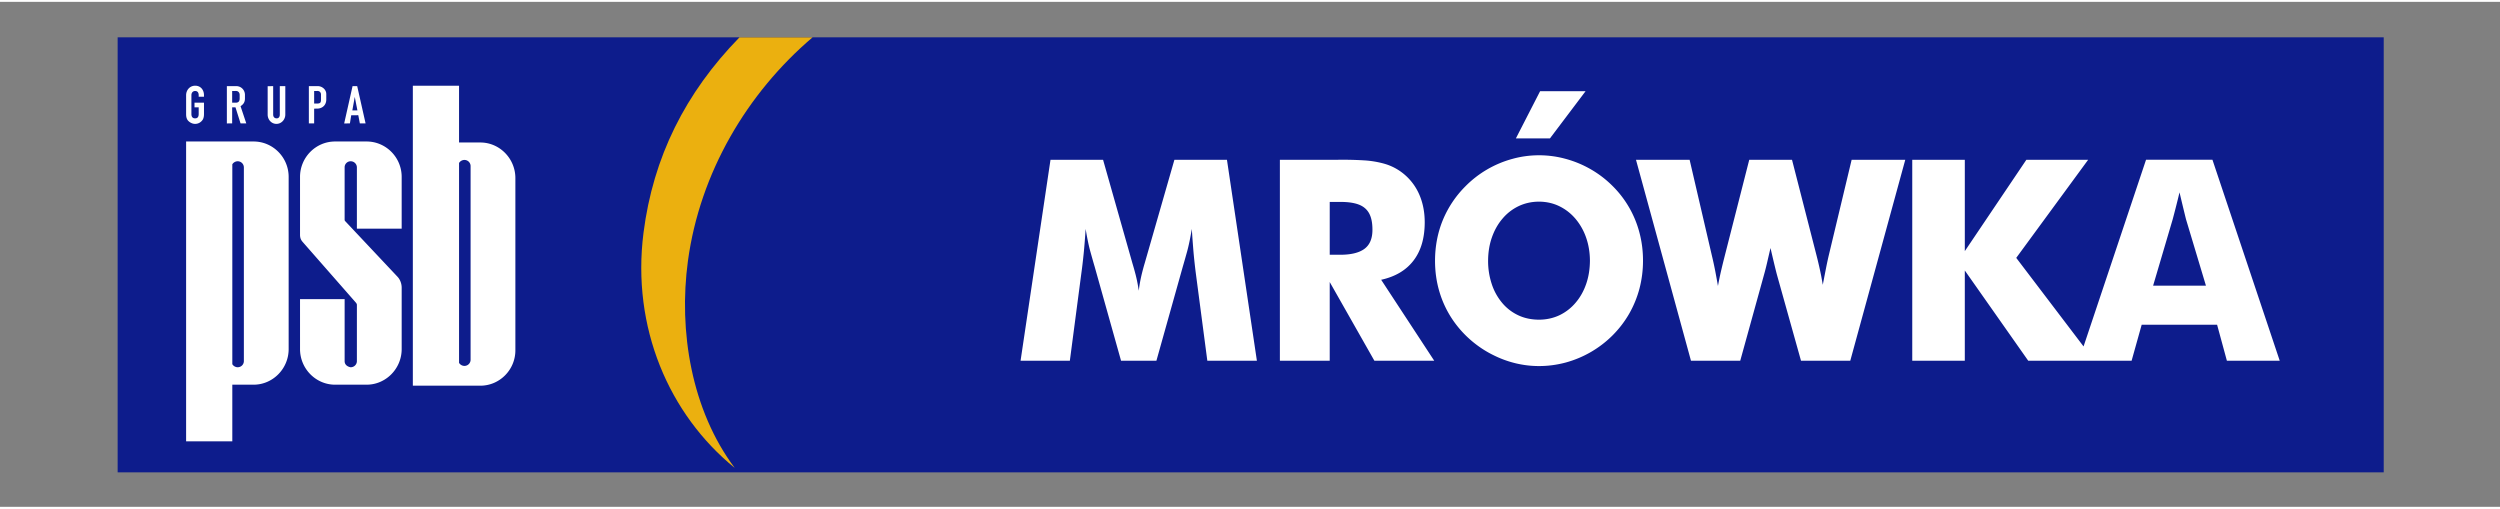
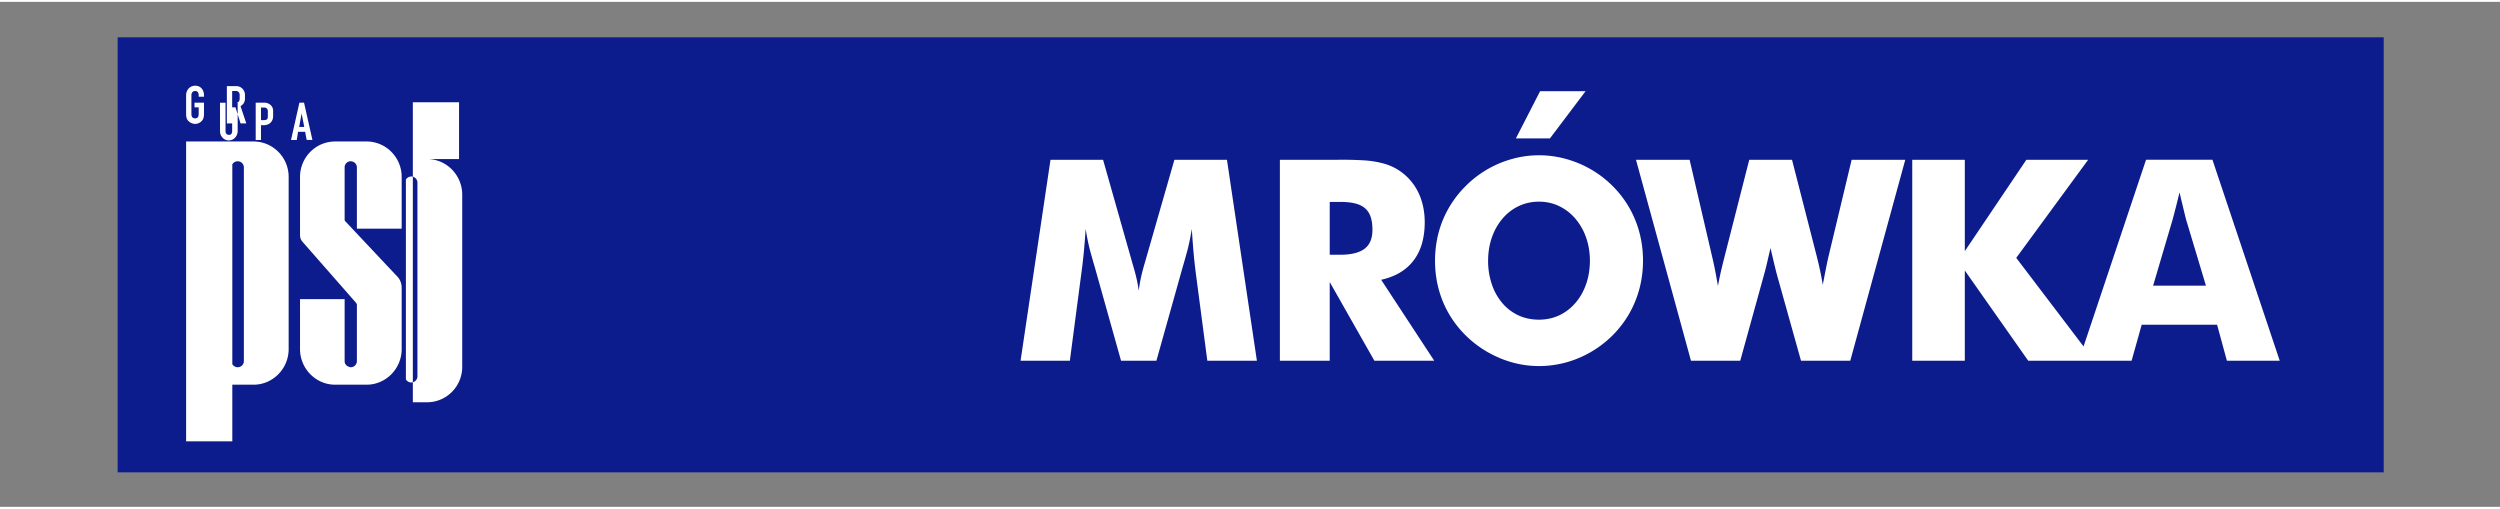
<svg xmlns="http://www.w3.org/2000/svg" xmlns:ns1="http://sodipodi.sourceforge.net/DTD/sodipodi-0.dtd" xmlns:ns2="http://www.inkscape.org/namespaces/inkscape" height="90.546" width="445.014" viewBox="-5.248 0 144.278 29.142" version="1.1" id="svg17" ns1:docname="psb-mrowka.svg" ns2:version="1.1 (c4e8f9e, 2021-05-24)">
  <rect x="-5.248" y="0" width="144.278" height="29.142" fill="#808080" stroke="none" />
  <defs id="defs21" />
  <g transform="matrix(0.424,0,0,0.424,-17.87,-49)" id="g100" fill-rule="evenodd">
    <path ns2:connector-curvature="0" id="path94" fill="#0d1c8c" d="M 45.781,120.394 H 354.22 v 59.212 H 45.781" />
-     <path ns2:connector-curvature="0" id="path96" fill="#ebb00f" d="m 140.372,120.395 c -8.912,7.579 -15.336,18.423 -16.968,30.434 -1.297,9.562 0.483,20.321 6.367,28.172 -8.95,-7.283 -14.057,-19.114 -12.412,-32.013 1.312,-10.287 5.688,-19.039 13.063,-26.593" />
-     <path ns2:connector-curvature="0" id="path98" fill="#ffffff" d="m 330.023,154.198 h -7.192 l 2.665,-9.028 a 139.15,139.15 0 0 0 0.93,-3.672 c 0.48,2.028 0.78,3.251 0.887,3.673 z m -129.177,10.214 -4.075,-27.351 h -7.153 l -4.042,14.076 a 31.45,31.45 0 0 0 -0.446,1.672 19.442,19.442 0 0 0 -0.363,2.078 19.987,19.987 0 0 0 -0.416,-2.142 38.107,38.107 0 0 0 -0.438,-1.568 l -4.004,-14.116 h -7.155 l -4.074,27.35 6.708,0.001 1.554,-11.82 c 0.116,-0.823 0.224,-1.74 0.327,-2.76 0.102,-1.015 0.19,-2.137 0.268,-3.361 0.197,1.199 0.407,2.225 0.637,3.066 0.236,0.842 0.428,1.53 0.587,2.06 l 3.596,12.816 h 4.813 l 3.596,-12.816 c 0.159,-0.53 0.35,-1.219 0.586,-2.058 0.23,-0.843 0.44,-1.87 0.639,-3.068 0.075,1.224 0.16,2.346 0.247,3.36 0.096,1.02 0.2,1.938 0.307,2.76 l 1.555,11.821 z m 15.728,-17.827 c 10e-4,1.2 -0.362,2.067 -1.103,2.609 -0.74,0.542 -1.861,0.804 -3.378,0.796 h -1.333 v -7.19 h 1.441 c 1,-0.008 1.824,0.107 2.467,0.342 0.651,0.237 1.129,0.632 1.442,1.187 0.311,0.555 0.465,1.307 0.464,2.256 z m 8.41,17.828 -7.223,-11.018 c 1.93,-0.427 3.404,-1.3 4.411,-2.626 1.009,-1.32 1.512,-3.048 1.518,-5.178 0,-1.422 -0.255,-2.703 -0.759,-3.838 a 7.469,7.469 0 0 0 -2.206,-2.856 7.312,7.312 0 0 0 -2.454,-1.275 13.046,13.046 0 0 0 -2.895,-0.484 48.014,48.014 0 0 0 -3.391,-0.078 l -0.446,0.001 h -7.563 v 27.351 h 6.783 v -10.711 l 6.078,10.71 z m 21.192,-13.62 c -0.007,1.13 -0.172,2.175 -0.502,3.143 -0.333,0.97 -0.804,1.824 -1.423,2.551 a 6.593,6.593 0 0 1 -2.186,1.716 c -0.849,0.407 -1.786,0.618 -2.82,0.624 -1.058,-0.006 -2.013,-0.21 -2.861,-0.618 a 6.356,6.356 0 0 1 -2.187,-1.71 7.71,7.71 0 0 1 -1.39,-2.542 9.966,9.966 0 0 1 -0.491,-3.164 c 0.007,-1.127 0.173,-2.174 0.51,-3.142 0.338,-0.97 0.81,-1.823 1.428,-2.55 a 6.563,6.563 0 0 1 2.187,-1.715 c 0.848,-0.408 1.779,-0.62 2.805,-0.626 1.014,0.007 1.945,0.217 2.787,0.632 0.84,0.414 1.576,0.988 2.193,1.721 a 8.035,8.035 0 0 1 1.434,2.55 c 0.338,0.969 0.51,2.015 0.516,3.13 z m 7.225,0 c 0,-1.293 -0.153,-2.537 -0.466,-3.742 a 13.865,13.865 0 0 0 -3.647,-6.394 14.178,14.178 0 0 0 -2.965,-2.283 14.286,14.286 0 0 0 -3.417,-1.428 13.628,13.628 0 0 0 -3.659,-0.497 c -1.244,0 -2.455,0.164 -3.647,0.497 a 14.232,14.232 0 0 0 -6.356,3.711 14.141,14.141 0 0 0 -3.094,4.622 c -0.701,1.715 -1.051,3.557 -1.057,5.515 0,1.472 0.196,2.875 0.592,4.208 a 13.785,13.785 0 0 0 1.741,3.735 14.277,14.277 0 0 0 2.819,3.113 c 0.853,0.7 1.771,1.3 2.754,1.783 a 14.13,14.13 0 0 0 3.047,1.124 c 1.058,0.255 2.123,0.383 3.2,0.382 1.243,10e-4 2.455,-0.165 3.647,-0.484 a 14.394,14.394 0 0 0 6.395,-3.723 c 0.892,-0.9 1.639,-1.882 2.25,-2.952 a 14.158,14.158 0 0 0 1.39,-3.418 c 0.313,-1.212 0.473,-2.467 0.473,-3.769 z m -7.817,-23.066 h -6.19 l -3.297,6.426 h 4.636 z m 43.514,9.334 h -7.3 l -3.112,13.006 a 46.635,46.635 0 0 0 -0.37,1.722 c -0.132,0.67 -0.28,1.434 -0.445,2.294 -0.013,-0.095 -0.084,-0.484 -0.205,-1.16 a 53.035,53.035 0 0 0 -0.65,-2.856 l -3.334,-13.006 h -5.82 l -3.336,13.083 c -0.166,0.65 -0.331,1.32 -0.491,2 a 43.49,43.49 0 0 0 -0.433,2.093 c -0.116,-0.67 -0.237,-1.345 -0.37,-2.034 -0.134,-0.682 -0.28,-1.37 -0.447,-2.059 l -3.04,-13.083 h -7.3 l 7.484,27.351 h 6.707 l 3.227,-11.668 c 0.146,-0.515 0.293,-1.083 0.433,-1.695 0.141,-0.613 0.293,-1.27 0.46,-1.977 0.406,1.76 0.7,2.984 0.885,3.673 l 3.265,11.667 h 6.707 z m 24.266,25.406 -9.162,-12.055 9.787,-13.35 h -8.41 l -8.377,12.432 V 137.06 h -7.154 v 27.351 h 7.153 v -12.28 l 8.631,12.28 h 14.073 l 1.37,-4.895 10.266,-0.001 1.332,4.897 h 7.192 l -9.156,-27.352 h -9.04 M 61.39,137.679 v 27.205 a 0.87,0.87 0 0 0 0.725,0.416 0.84,0.84 0 0 0 0.847,-0.832 v -26.373 a 0.84,0.84 0 0 0 -0.847,-0.831 c -0.29,0 -0.58,0.17 -0.725,0.415 z m -3.856,-8.391 -1.29,0.004 -10e-4,0.63 h 0.57 v 0.904 c 0,0.308 -0.092,0.597 -0.48,0.598 -0.388,0.001 -0.511,-0.263 -0.511,-0.598 v -2.554 c 0,-0.308 0.167,-0.57 0.51,-0.572 0.354,-0.001 0.48,0.263 0.481,0.57 v 0.21 l 0.72,-0.004 v -0.209 c 0,-0.705 -0.444,-1.29 -1.2,-1.288 -0.733,0.002 -1.232,0.601 -1.232,1.296 v 2.553 c 0,0.3 0.03,0.57 0.21,0.84 0.24,0.3 0.63,0.51 1.022,0.508 0.42,-0.002 0.81,-0.213 1.051,-0.605 0.12,-0.24 0.15,-0.48 0.15,-0.752 v -1.53 z m 3.834,0.632 0.451,-10e-4 0.691,2.19 0.78,-0.003 -0.78,-2.34 c 0.42,-0.272 0.6,-0.573 0.6,-1.054 v -0.48 c 0,-0.661 -0.51,-1.2 -1.2,-1.198 l -1.262,0.005 v 5.076 l 0.72,-0.003 z m 0,-0.631 v -1.592 l 0.512,-0.002 c 0.33,0 0.51,0.239 0.51,0.54 v 0.48 c 0,0.346 -0.138,0.571 -0.51,0.573 h -0.511 z m 7.235,-2.254 -0.75,0.002 v 3.874 c 0,0.257 -0.117,0.511 -0.42,0.513 -0.306,0.001 -0.482,-0.207 -0.482,-0.51 v -3.874 l -0.75,0.003 v 3.874 c 0,0.67 0.504,1.26 1.202,1.258 0.695,-0.003 1.2,-0.61 1.2,-1.266 v -3.875 z m 3.925,3.065 0.39,-0.001 c 0.737,-0.002 1.261,-0.489 1.261,-1.236 v -0.75 c 0,-0.62 -0.579,-1.08 -1.171,-1.078 l -1.201,0.005 v 5.075 l 0.72,-0.002 v -2.012 z m 0,-0.69 v -1.713 l 0.45,-0.002 c 0.3,0 0.48,0.209 0.481,0.48 v 0.69 c 0,0.418 -0.101,0.541 -0.541,0.542 z m 5.047,1.592 0.961,-0.005 0.212,1.11 0.78,-0.002 -1.141,-5.072 -0.631,0.002 -1.141,5.08 0.78,-0.003 z m 0.842,-0.665 -0.691,0.002 0.33,-1.833 0.36,1.83 z m 13.834,34.367 v -27.206 a 0.873,0.873 0 0 1 0.726,-0.415 0.84,0.84 0 0 1 0.845,0.831 v 26.374 a 0.842,0.842 0 0 1 -0.845,0.831 0.872,0.872 0 0 1 -0.726,-0.415 z m 2.902,3.106 c 2.613,0 4.766,-2.152 4.765,-4.819 v -23.437 c 0,-2.667 -2.154,-4.845 -4.764,-4.845 H 92.25 v -7.73 h -6.289 v 40.832 z M 75.371,134.573 h 4.305 c 2.613,0 4.766,2.153 4.765,4.818 v 7.047 h -6.096 v -8.343 a 0.842,0.842 0 0 0 -0.846,-0.831 0.82,0.82 0 0 0 -0.823,0.831 v 7.144 c 0,0.06 0.03,0.126 0.074,0.171 l 7.135,7.584 c 0.357,0.379 0.557,0.954 0.556,1.469 v 8.366 c 0,2.666 -2.153,4.844 -4.765,4.844 h -4.305 c -2.613,0 -4.766,-2.177 -4.765,-4.844 l -10e-4,-6.802 h 6.072 v 8.441 c 0,0.716 0.797,0.832 0.822,0.833 0.46,-10e-4 0.846,-0.368 0.846,-0.833 l 0.001,-7.658 c 0,-0.127 -0.086,-0.246 -0.17,-0.342 l -7.208,-8.22 c -0.238,-0.272 -0.363,-0.538 -0.362,-1.003 v -7.853 c 0,-2.666 2.152,-4.82 4.765,-4.82 z m -11.079,0 c 2.613,0 4.766,2.153 4.766,4.818 v 23.438 c 0,2.667 -2.154,4.844 -4.765,4.844 h -2.904 v 7.707 h -6.288 v -40.807" />
+     <path ns2:connector-curvature="0" id="path98" fill="#ffffff" d="m 330.023,154.198 h -7.192 l 2.665,-9.028 a 139.15,139.15 0 0 0 0.93,-3.672 c 0.48,2.028 0.78,3.251 0.887,3.673 z m -129.177,10.214 -4.075,-27.351 h -7.153 l -4.042,14.076 a 31.45,31.45 0 0 0 -0.446,1.672 19.442,19.442 0 0 0 -0.363,2.078 19.987,19.987 0 0 0 -0.416,-2.142 38.107,38.107 0 0 0 -0.438,-1.568 l -4.004,-14.116 h -7.155 l -4.074,27.35 6.708,0.001 1.554,-11.82 c 0.116,-0.823 0.224,-1.74 0.327,-2.76 0.102,-1.015 0.19,-2.137 0.268,-3.361 0.197,1.199 0.407,2.225 0.637,3.066 0.236,0.842 0.428,1.53 0.587,2.06 l 3.596,12.816 h 4.813 l 3.596,-12.816 c 0.159,-0.53 0.35,-1.219 0.586,-2.058 0.23,-0.843 0.44,-1.87 0.639,-3.068 0.075,1.224 0.16,2.346 0.247,3.36 0.096,1.02 0.2,1.938 0.307,2.76 l 1.555,11.821 z m 15.728,-17.827 c 10e-4,1.2 -0.362,2.067 -1.103,2.609 -0.74,0.542 -1.861,0.804 -3.378,0.796 h -1.333 v -7.19 h 1.441 c 1,-0.008 1.824,0.107 2.467,0.342 0.651,0.237 1.129,0.632 1.442,1.187 0.311,0.555 0.465,1.307 0.464,2.256 z m 8.41,17.828 -7.223,-11.018 c 1.93,-0.427 3.404,-1.3 4.411,-2.626 1.009,-1.32 1.512,-3.048 1.518,-5.178 0,-1.422 -0.255,-2.703 -0.759,-3.838 a 7.469,7.469 0 0 0 -2.206,-2.856 7.312,7.312 0 0 0 -2.454,-1.275 13.046,13.046 0 0 0 -2.895,-0.484 48.014,48.014 0 0 0 -3.391,-0.078 l -0.446,0.001 h -7.563 v 27.351 h 6.783 v -10.711 l 6.078,10.71 z m 21.192,-13.62 c -0.007,1.13 -0.172,2.175 -0.502,3.143 -0.333,0.97 -0.804,1.824 -1.423,2.551 a 6.593,6.593 0 0 1 -2.186,1.716 c -0.849,0.407 -1.786,0.618 -2.82,0.624 -1.058,-0.006 -2.013,-0.21 -2.861,-0.618 a 6.356,6.356 0 0 1 -2.187,-1.71 7.71,7.71 0 0 1 -1.39,-2.542 9.966,9.966 0 0 1 -0.491,-3.164 c 0.007,-1.127 0.173,-2.174 0.51,-3.142 0.338,-0.97 0.81,-1.823 1.428,-2.55 a 6.563,6.563 0 0 1 2.187,-1.715 c 0.848,-0.408 1.779,-0.62 2.805,-0.626 1.014,0.007 1.945,0.217 2.787,0.632 0.84,0.414 1.576,0.988 2.193,1.721 a 8.035,8.035 0 0 1 1.434,2.55 c 0.338,0.969 0.51,2.015 0.516,3.13 z m 7.225,0 c 0,-1.293 -0.153,-2.537 -0.466,-3.742 a 13.865,13.865 0 0 0 -3.647,-6.394 14.178,14.178 0 0 0 -2.965,-2.283 14.286,14.286 0 0 0 -3.417,-1.428 13.628,13.628 0 0 0 -3.659,-0.497 c -1.244,0 -2.455,0.164 -3.647,0.497 a 14.232,14.232 0 0 0 -6.356,3.711 14.141,14.141 0 0 0 -3.094,4.622 c -0.701,1.715 -1.051,3.557 -1.057,5.515 0,1.472 0.196,2.875 0.592,4.208 a 13.785,13.785 0 0 0 1.741,3.735 14.277,14.277 0 0 0 2.819,3.113 c 0.853,0.7 1.771,1.3 2.754,1.783 a 14.13,14.13 0 0 0 3.047,1.124 c 1.058,0.255 2.123,0.383 3.2,0.382 1.243,10e-4 2.455,-0.165 3.647,-0.484 a 14.394,14.394 0 0 0 6.395,-3.723 c 0.892,-0.9 1.639,-1.882 2.25,-2.952 a 14.158,14.158 0 0 0 1.39,-3.418 c 0.313,-1.212 0.473,-2.467 0.473,-3.769 z m -7.817,-23.066 h -6.19 l -3.297,6.426 h 4.636 z m 43.514,9.334 h -7.3 l -3.112,13.006 a 46.635,46.635 0 0 0 -0.37,1.722 c -0.132,0.67 -0.28,1.434 -0.445,2.294 -0.013,-0.095 -0.084,-0.484 -0.205,-1.16 a 53.035,53.035 0 0 0 -0.65,-2.856 l -3.334,-13.006 h -5.82 l -3.336,13.083 c -0.166,0.65 -0.331,1.32 -0.491,2 a 43.49,43.49 0 0 0 -0.433,2.093 c -0.116,-0.67 -0.237,-1.345 -0.37,-2.034 -0.134,-0.682 -0.28,-1.37 -0.447,-2.059 l -3.04,-13.083 h -7.3 l 7.484,27.351 h 6.707 l 3.227,-11.668 c 0.146,-0.515 0.293,-1.083 0.433,-1.695 0.141,-0.613 0.293,-1.27 0.46,-1.977 0.406,1.76 0.7,2.984 0.885,3.673 l 3.265,11.667 h 6.707 z m 24.266,25.406 -9.162,-12.055 9.787,-13.35 h -8.41 l -8.377,12.432 V 137.06 h -7.154 v 27.351 h 7.153 v -12.28 l 8.631,12.28 h 14.073 l 1.37,-4.895 10.266,-0.001 1.332,4.897 h 7.192 l -9.156,-27.352 h -9.04 M 61.39,137.679 v 27.205 a 0.87,0.87 0 0 0 0.725,0.416 0.84,0.84 0 0 0 0.847,-0.832 v -26.373 a 0.84,0.84 0 0 0 -0.847,-0.831 c -0.29,0 -0.58,0.17 -0.725,0.415 z m -3.856,-8.391 -1.29,0.004 -10e-4,0.63 h 0.57 v 0.904 c 0,0.308 -0.092,0.597 -0.48,0.598 -0.388,0.001 -0.511,-0.263 -0.511,-0.598 v -2.554 c 0,-0.308 0.167,-0.57 0.51,-0.572 0.354,-0.001 0.48,0.263 0.481,0.57 v 0.21 l 0.72,-0.004 v -0.209 c 0,-0.705 -0.444,-1.29 -1.2,-1.288 -0.733,0.002 -1.232,0.601 -1.232,1.296 v 2.553 c 0,0.3 0.03,0.57 0.21,0.84 0.24,0.3 0.63,0.51 1.022,0.508 0.42,-0.002 0.81,-0.213 1.051,-0.605 0.12,-0.24 0.15,-0.48 0.15,-0.752 v -1.53 z m 3.834,0.632 0.451,-10e-4 0.691,2.19 0.78,-0.003 -0.78,-2.34 c 0.42,-0.272 0.6,-0.573 0.6,-1.054 v -0.48 c 0,-0.661 -0.51,-1.2 -1.2,-1.198 l -1.262,0.005 v 5.076 l 0.72,-0.003 z m 0,-0.631 v -1.592 l 0.512,-0.002 c 0.33,0 0.51,0.239 0.51,0.54 v 0.48 c 0,0.346 -0.138,0.571 -0.51,0.573 h -0.511 z v 3.874 c 0,0.257 -0.117,0.511 -0.42,0.513 -0.306,0.001 -0.482,-0.207 -0.482,-0.51 v -3.874 l -0.75,0.003 v 3.874 c 0,0.67 0.504,1.26 1.202,1.258 0.695,-0.003 1.2,-0.61 1.2,-1.266 v -3.875 z m 3.925,3.065 0.39,-0.001 c 0.737,-0.002 1.261,-0.489 1.261,-1.236 v -0.75 c 0,-0.62 -0.579,-1.08 -1.171,-1.078 l -1.201,0.005 v 5.075 l 0.72,-0.002 v -2.012 z m 0,-0.69 v -1.713 l 0.45,-0.002 c 0.3,0 0.48,0.209 0.481,0.48 v 0.69 c 0,0.418 -0.101,0.541 -0.541,0.542 z m 5.047,1.592 0.961,-0.005 0.212,1.11 0.78,-0.002 -1.141,-5.072 -0.631,0.002 -1.141,5.08 0.78,-0.003 z m 0.842,-0.665 -0.691,0.002 0.33,-1.833 0.36,1.83 z m 13.834,34.367 v -27.206 a 0.873,0.873 0 0 1 0.726,-0.415 0.84,0.84 0 0 1 0.845,0.831 v 26.374 a 0.842,0.842 0 0 1 -0.845,0.831 0.872,0.872 0 0 1 -0.726,-0.415 z m 2.902,3.106 c 2.613,0 4.766,-2.152 4.765,-4.819 v -23.437 c 0,-2.667 -2.154,-4.845 -4.764,-4.845 H 92.25 v -7.73 h -6.289 v 40.832 z M 75.371,134.573 h 4.305 c 2.613,0 4.766,2.153 4.765,4.818 v 7.047 h -6.096 v -8.343 a 0.842,0.842 0 0 0 -0.846,-0.831 0.82,0.82 0 0 0 -0.823,0.831 v 7.144 c 0,0.06 0.03,0.126 0.074,0.171 l 7.135,7.584 c 0.357,0.379 0.557,0.954 0.556,1.469 v 8.366 c 0,2.666 -2.153,4.844 -4.765,4.844 h -4.305 c -2.613,0 -4.766,-2.177 -4.765,-4.844 l -10e-4,-6.802 h 6.072 v 8.441 c 0,0.716 0.797,0.832 0.822,0.833 0.46,-10e-4 0.846,-0.368 0.846,-0.833 l 0.001,-7.658 c 0,-0.127 -0.086,-0.246 -0.17,-0.342 l -7.208,-8.22 c -0.238,-0.272 -0.363,-0.538 -0.362,-1.003 v -7.853 c 0,-2.666 2.152,-4.82 4.765,-4.82 z m -11.079,0 c 2.613,0 4.766,2.153 4.766,4.818 v 23.438 c 0,2.667 -2.154,4.844 -4.765,4.844 h -2.904 v 7.707 h -6.288 v -40.807" />
  </g>
</svg>